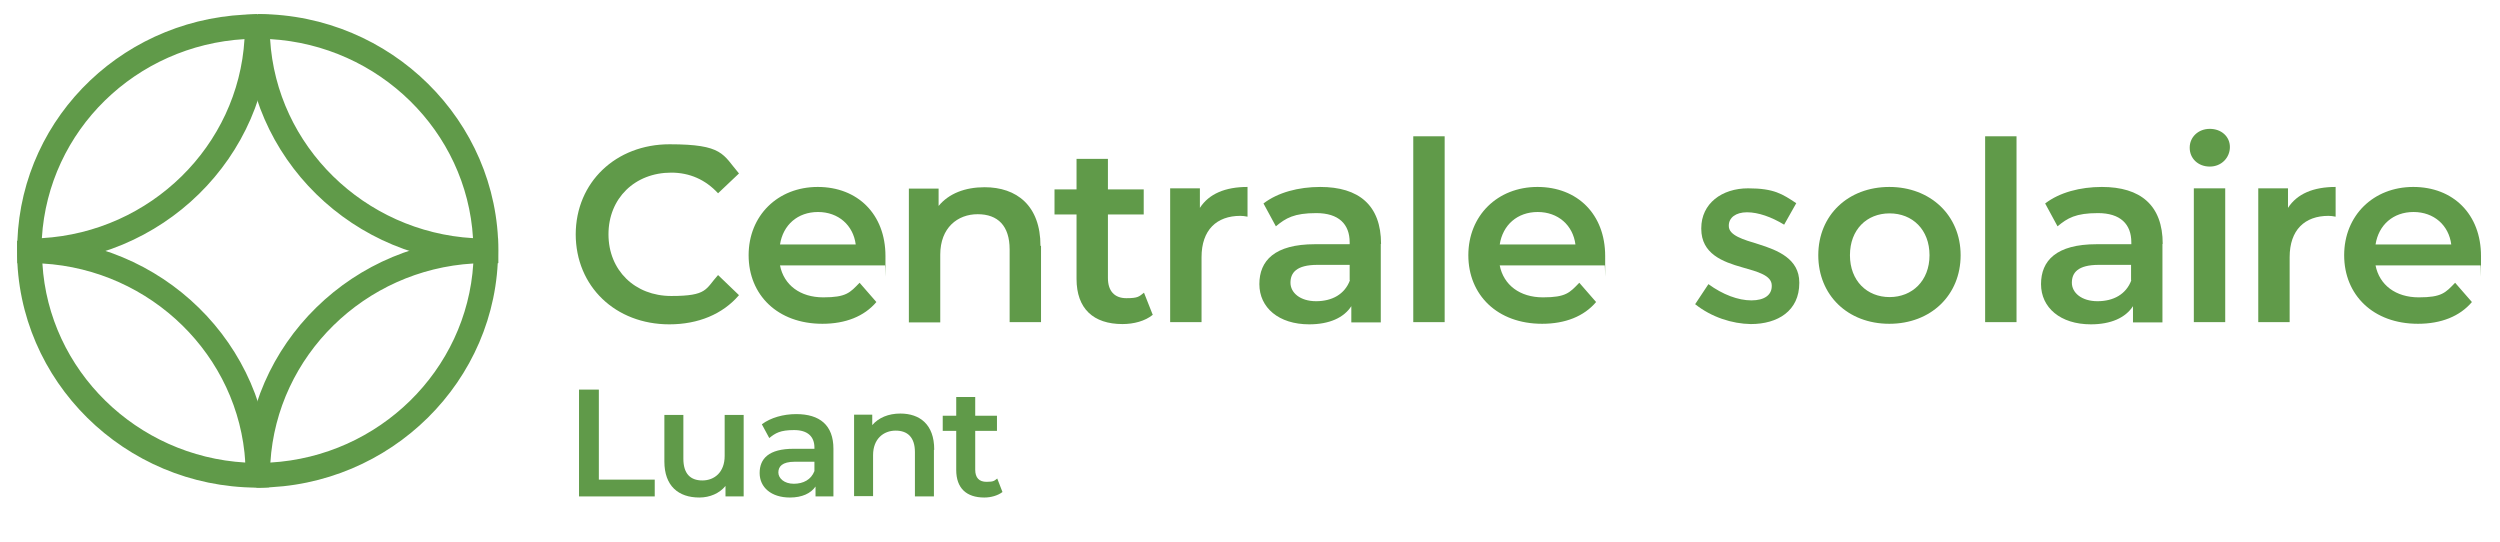
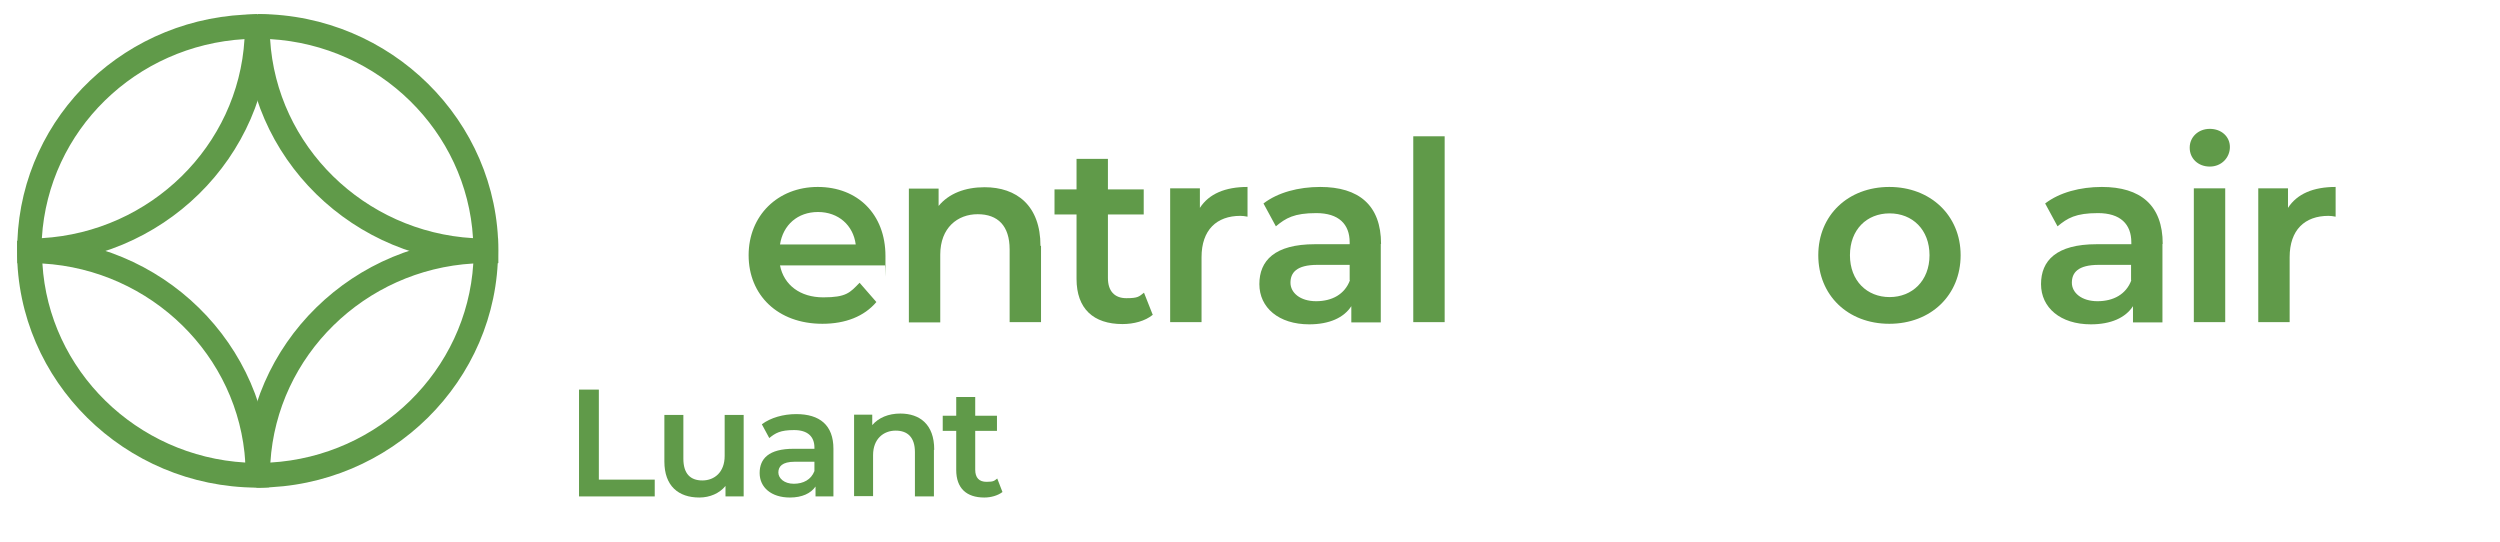
<svg xmlns="http://www.w3.org/2000/svg" id="Calque_1" data-name="Calque 1" version="1.1" viewBox="0 0 908 197">
  <defs>
    <style> .cls-1 { fill: #609a49; stroke-width: 0px; } </style>
  </defs>
  <g>
-     <path class="cls-1" d="M615.6,110.6l4.9-7.4c5.2,3.8,10.8,5.9,15.6,5.9s7.4-2,7.4-5.2v-.2c0-3.7-5.1-5-10.7-6.6-7.1-2-14.9-4.9-14.9-14v-.2c0-9,7.5-14.5,17-14.5s12.5,2.1,17.5,5.4l-4.4,7.8c-4.6-2.8-9.4-4.5-13.5-4.5s-6.6,2-6.6,4.8v.2c0,3.4,5.2,4.9,10.8,6.6,7,2.2,14.8,5.3,14.8,13.9v.2c0,10.1-7.8,14.9-17.6,14.9-6.8-.1-14.3-2.5-20.2-7.2Z" />
-     <path class="cls-1" d="M209.1,85.2c0-19,14.6-32.8,34.1-32.8s19.3,3.7,25.2,10.6l-7.6,7.2c-4.6-5-10.4-7.5-17-7.5-13.2,0-22.8,9.3-22.8,22.4s9.6,22.4,22.8,22.4,12.4-2.5,17-7.6l7.6,7.3c-5.9,6.9-14.8,10.6-25.3,10.6-19.5,0-34-13.7-34-32.8v.2Z" />
    <path class="cls-1" d="M321.4,96.4h-38.1c1.4,7.1,7.3,11.6,15.7,11.6s9.7-1.7,13.2-5.3l6.1,7c-4.4,5.2-11.2,7.9-19.6,7.9-16.3,0-26.8-10.5-26.8-24.9s10.6-24.8,25.1-24.8,24.6,9.9,24.6,25.1,0,2.3-.2,3.4h0ZM283.2,88.8h27.6c-.9-7-6.3-11.8-13.7-11.8s-12.7,4.7-13.8,11.8h-.1Z" />
    <path class="cls-1" d="M378.1,89.2v27.8h-11.4v-26.4c0-8.6-4.3-12.8-11.6-12.8s-13.6,4.9-13.6,14.7v24.6h-11.4v-48.6h10.8v6.3c3.7-4.5,9.6-6.8,16.7-6.8,11.6,0,20.3,6.6,20.3,21.3h.2Z" />
-     <path class="cls-1" d="M418.6,114.4c-2.7,2.2-6.8,3.3-10.9,3.3-10.6,0-16.7-5.6-16.7-16.4v-23.4h-8v-9.1h8v-11.1h11.4v11.1h13v9.1h-13v23.1c0,4.7,2.4,7.3,6.7,7.3s4.6-.6,6.4-2l3.2,8.1h-.1Z" />
+     <path class="cls-1" d="M418.6,114.4c-2.7,2.2-6.8,3.3-10.9,3.3-10.6,0-16.7-5.6-16.7-16.4v-23.4h-8v-9.1h8v-11.1h11.4v11.1h13v9.1h-13v23.1c0,4.7,2.4,7.3,6.7,7.3s4.6-.6,6.4-2l3.2,8.1h-.1" />
    <path class="cls-1" d="M453.1,67.9v10.8c-1-.2-1.8-.3-2.6-.3-8.6,0-14.1,5.1-14.1,15v23.6h-11.4v-48.6h10.8v7.1c3.3-5.1,9.2-7.6,17.3-7.6h0Z" />
    <path class="cls-1" d="M501.5,88.6v28.5h-10.7v-5.9c-2.7,4.2-8,6.6-15.3,6.6-11.1,0-18.1-6.1-18.1-14.6s5.5-14.5,20.2-14.5h12.6v-.7c0-6.6-4-10.6-12.1-10.6s-11.1,1.8-14.7,4.8l-4.5-8.3c5.2-4,12.7-6,20.6-6,14,0,22.1,6.6,22.1,20.7h-.1ZM490.2,101.8v-5.6h-11.7c-7.7,0-9.8,2.9-9.8,6.5s3.5,6.7,9.3,6.7,10.4-2.5,12.3-7.6h0Z" />
    <path class="cls-1" d="M513.3,49.5h11.4v67.5h-11.4V49.5Z" />
-     <path class="cls-1" d="M582.8,96.4h-38.1c1.4,7.1,7.3,11.6,15.7,11.6s9.7-1.7,13.2-5.3l6.1,7c-4.4,5.2-11.2,7.9-19.6,7.9-16.3,0-26.8-10.5-26.8-24.9s10.6-24.8,25.1-24.8,24.6,9.9,24.6,25.1,0,2.3-.2,3.4ZM544.6,88.8h27.6c-.9-7-6.3-11.8-13.7-11.8s-12.7,4.7-13.8,11.8h0Z" />
    <path class="cls-1" d="M660.4,92.7c0-14.6,10.9-24.8,25.8-24.8s25.9,10.3,25.9,24.8-10.8,24.9-25.9,24.9-25.8-10.4-25.8-24.9ZM700.8,92.7c0-9.3-6.2-15.2-14.5-15.2s-14.4,5.9-14.4,15.2,6.2,15.2,14.4,15.2,14.5-5.9,14.5-15.2Z" />
-     <path class="cls-1" d="M721,49.5h11.4v67.5h-11.4V49.5Z" />
    <path class="cls-1" d="M785.4,88.6v28.5h-10.7v-5.9c-2.7,4.2-8,6.6-15.3,6.6-11.1,0-18.1-6.1-18.1-14.6s5.5-14.5,20.2-14.5h12.6v-.7c0-6.6-4-10.6-12.1-10.6s-11.1,1.8-14.7,4.8l-4.5-8.3c5.2-4,12.7-6,20.6-6,14,0,22.1,6.6,22.1,20.7h0ZM774,101.8v-5.6h-11.7c-7.7,0-9.8,2.9-9.8,6.5s3.5,6.7,9.3,6.7,10.4-2.5,12.3-7.6h0Z" />
    <path class="cls-1" d="M795.3,53.6c0-3.8,3.1-6.8,7.3-6.8s7.3,2.8,7.3,6.6-3,7.1-7.3,7.1-7.3-3-7.3-6.8h0ZM796.8,68.4h11.4v48.6h-11.4v-48.6Z" />
    <path class="cls-1" d="M848.3,67.9v10.8c-1-.2-1.8-.3-2.6-.3-8.6,0-14.1,5.1-14.1,15v23.6h-11.4v-48.6h10.8v7.1c3.3-5.1,9.2-7.6,17.3-7.6Z" />
-     <path class="cls-1" d="M900.9,96.4h-38.1c1.4,7.1,7.3,11.6,15.7,11.6s9.7-1.7,13.2-5.3l6.1,7c-4.4,5.2-11.2,7.9-19.6,7.9-16.3,0-26.8-10.5-26.8-24.9s10.6-24.8,25.1-24.8,24.6,9.9,24.6,25.1,0,2.3-.2,3.4ZM862.7,88.8h27.6c-.9-7-6.3-11.8-13.7-11.8s-12.7,4.7-13.8,11.8h0Z" />
    <path class="cls-1" d="M210.3,141.5h7.2v32.7h20.3v6.1h-27.5v-38.8Z" />
    <path class="cls-1" d="M270.1,150.7v29.6h-6.6v-3.8c-2.2,2.7-5.7,4.2-9.5,4.2-7.6,0-12.7-4.2-12.7-13.1v-16.9h6.9v15.9c0,5.4,2.5,7.9,6.9,7.9s8.1-3,8.1-8.9v-14.9h6.9Z" />
    <path class="cls-1" d="M302.7,163v17.3h-6.5v-3.6c-1.7,2.5-4.9,4-9.3,4-6.8,0-11-3.7-11-8.9s3.3-8.8,12.3-8.8h7.6v-.4c0-4-2.4-6.4-7.4-6.4s-6.8,1.1-9,2.9l-2.7-5c3.2-2.4,7.8-3.7,12.5-3.7,8.5,0,13.5,4,13.5,12.6h0ZM295.8,171.1v-3.4h-7.1c-4.7,0-6,1.8-6,3.9s2.1,4.1,5.6,4.1,6.3-1.5,7.5-4.6Z" />
    <path class="cls-1" d="M339.2,163.4v16.9h-6.9v-16.1c0-5.3-2.6-7.8-7-7.8s-8.2,3-8.2,8.9v14.9h-6.9v-29.6h6.6v3.8c2.3-2.7,5.9-4.2,10.2-4.2,7.1,0,12.3,4,12.3,13v.2Z" />
    <path class="cls-1" d="M364.1,178.7c-1.7,1.3-4.2,2-6.6,2-6.5,0-10.2-3.4-10.2-10v-14.2h-4.9v-5.5h4.9v-6.8h6.9v6.8h7.9v5.5h-7.9v14.1c0,2.9,1.4,4.4,4.1,4.4s2.8-.4,3.9-1.2l1.9,4.9h0Z" />
  </g>
  <g>
    <path class="cls-1" d="M93.9,177l-4.6-.2-.2-4.6c.2-47.2,39.4-85.6,87.3-85.6h4.5v4.5c0,47.2-39,85.7-86.9,86h-.1ZM171.9,95.7c-39.5,2.3-71.3,33.5-73.7,72.3,39.5-2.3,71.3-33.5,73.7-72.3Z" />
    <path class="cls-1" d="M6.3,95.6v-8C8,41.6,46.2,5.4,93.1,5.2h.4l4.3.2.2,4.6c-.2,47.1-39.3,85.5-87.2,85.6h-4.5ZM88.9,14.2C49.3,16.5,17.6,47.3,15.2,86.5c39.5-2.3,71.3-33.5,73.6-72.3h.1Z" />
    <path class="cls-1" d="M180.9,95.6h-4.5c-47.9,0-87.1-38.4-87.3-85.6v-.4l.2-4.2,4.2-.3v4.5l.2-4.5h.3c48,.2,87,38.8,87,85.9v4.5h0ZM98.1,14.2c2.3,38.8,34.2,70,73.7,72.3-2.3-38.8-34.1-70-73.7-72.3Z" />
    <path class="cls-1" d="M93.2,177.1c-48-.2-87-38.8-87-85.9v-3.7l4.5-.8c47.9,0,87.1,38.4,87.3,85.6v.4l-.2,4.3-4.7.2h0ZM15.4,95.7c2.3,38.8,34.1,70,73.7,72.3-2.3-38.8-34.2-70-73.7-72.3Z" />
  </g>
</svg>